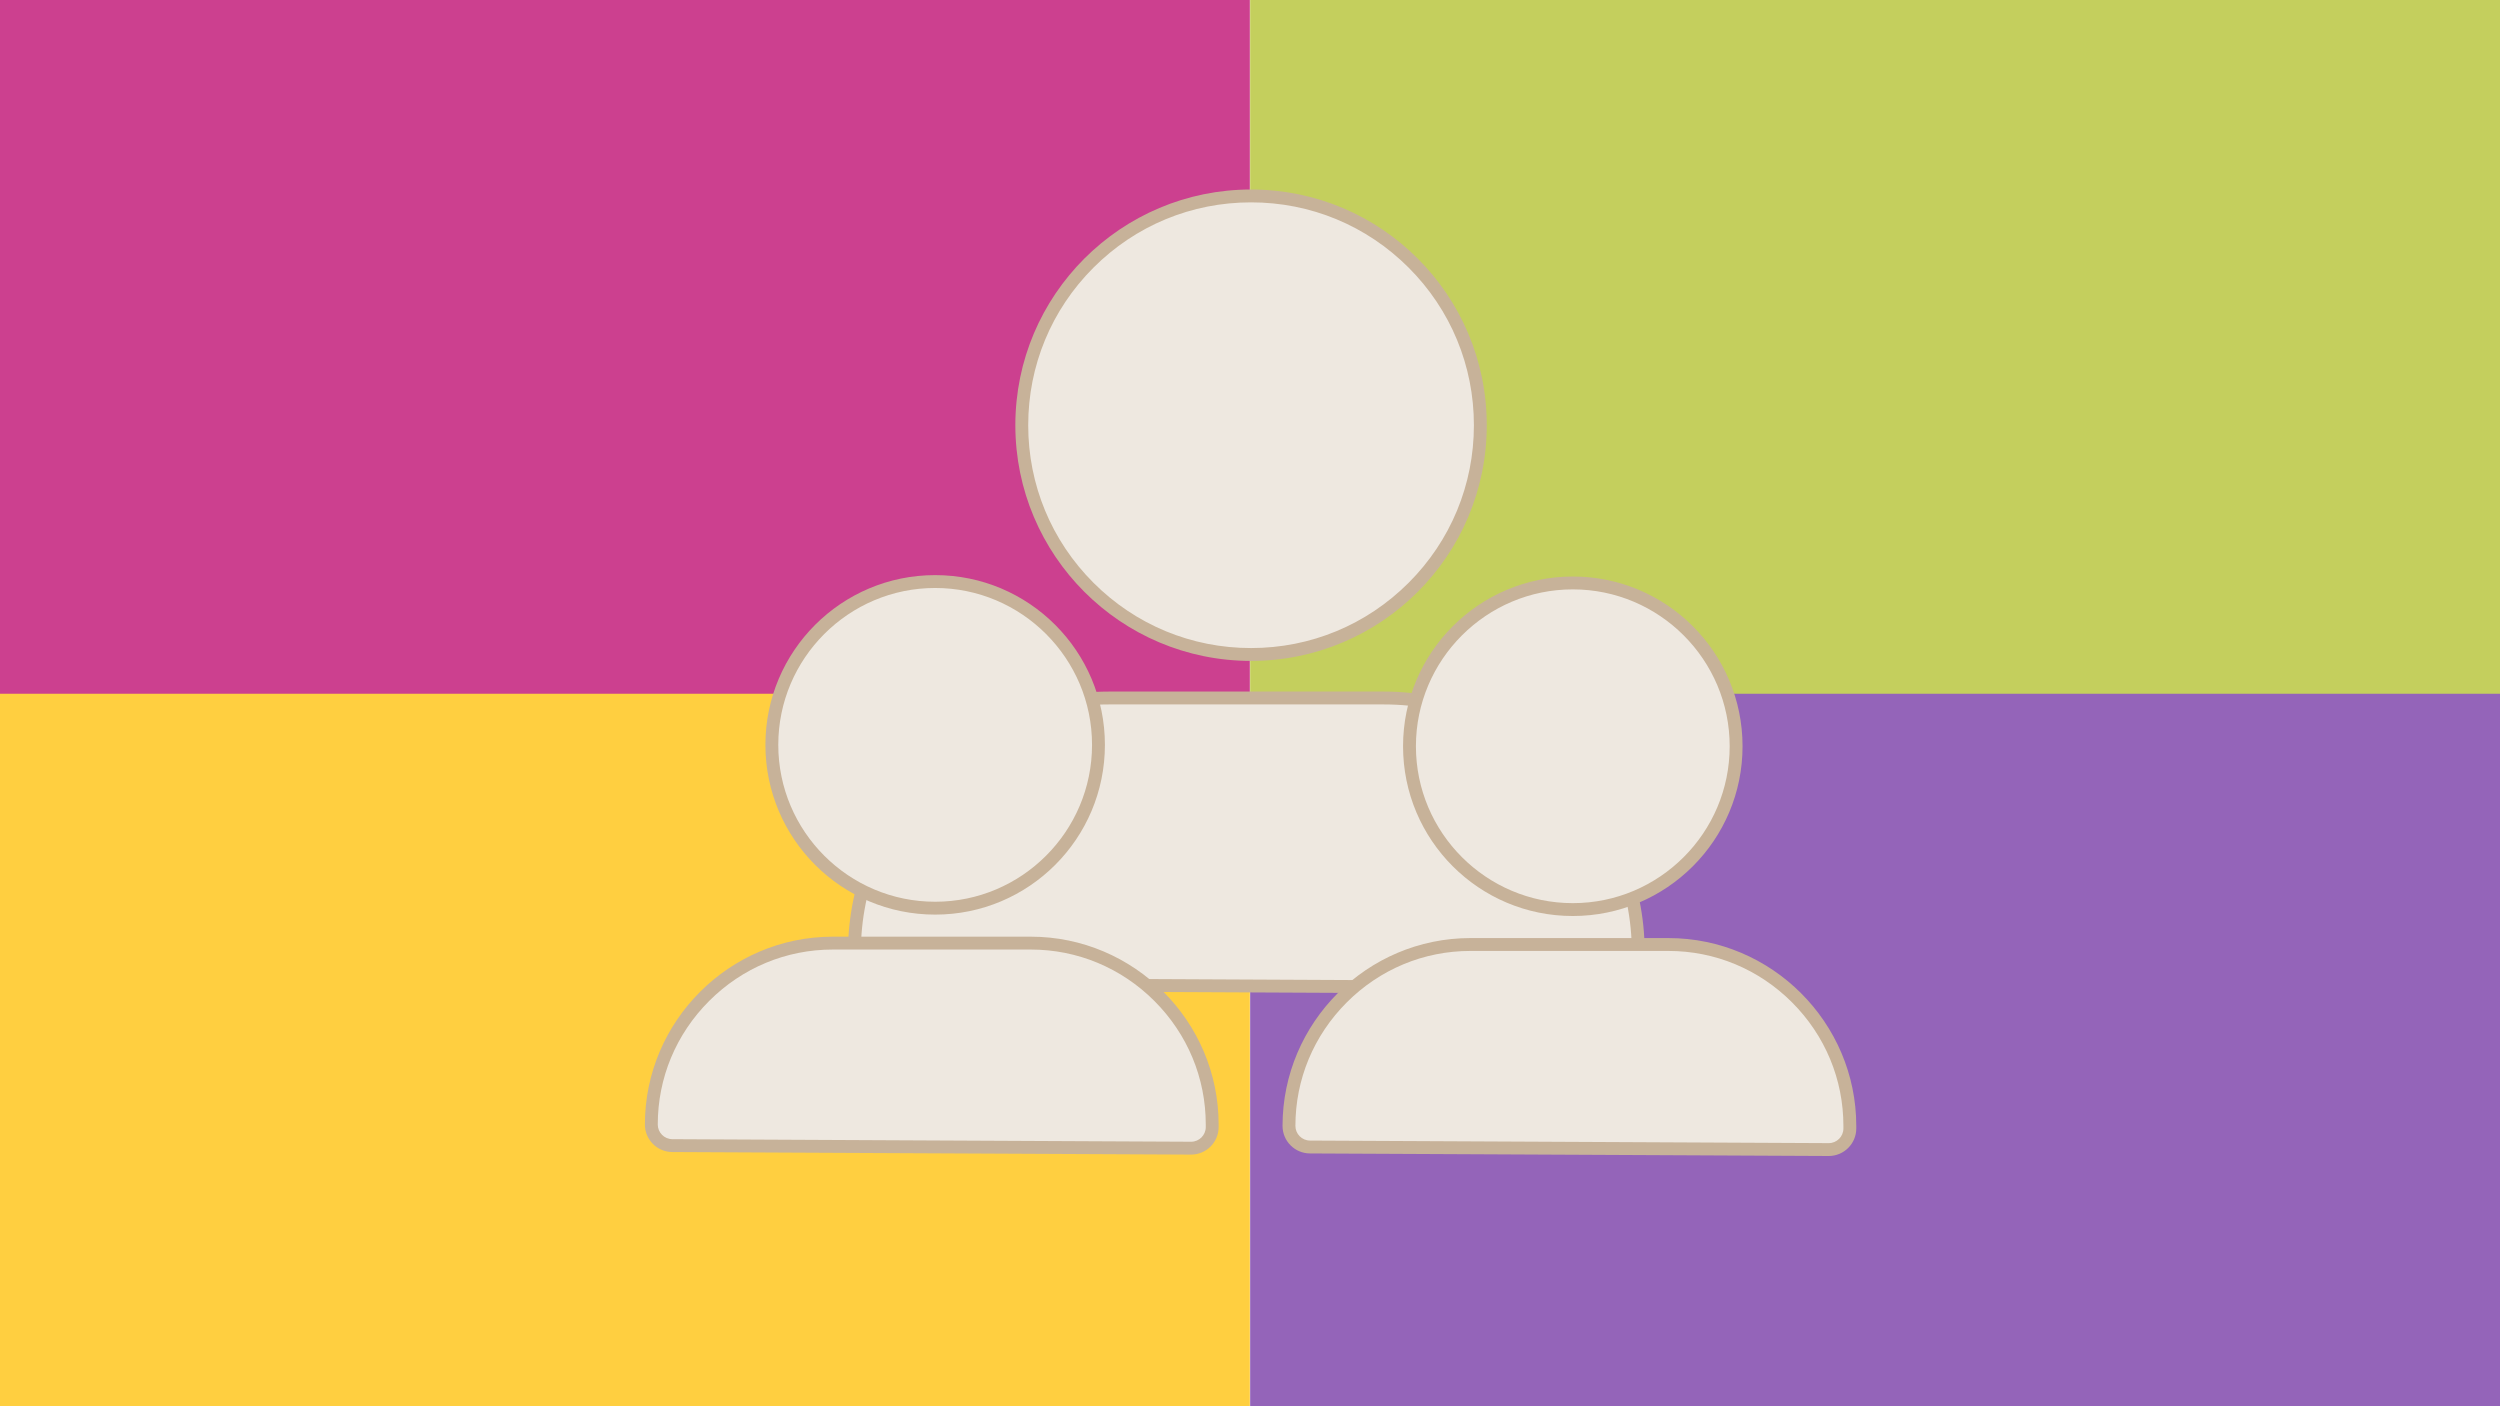
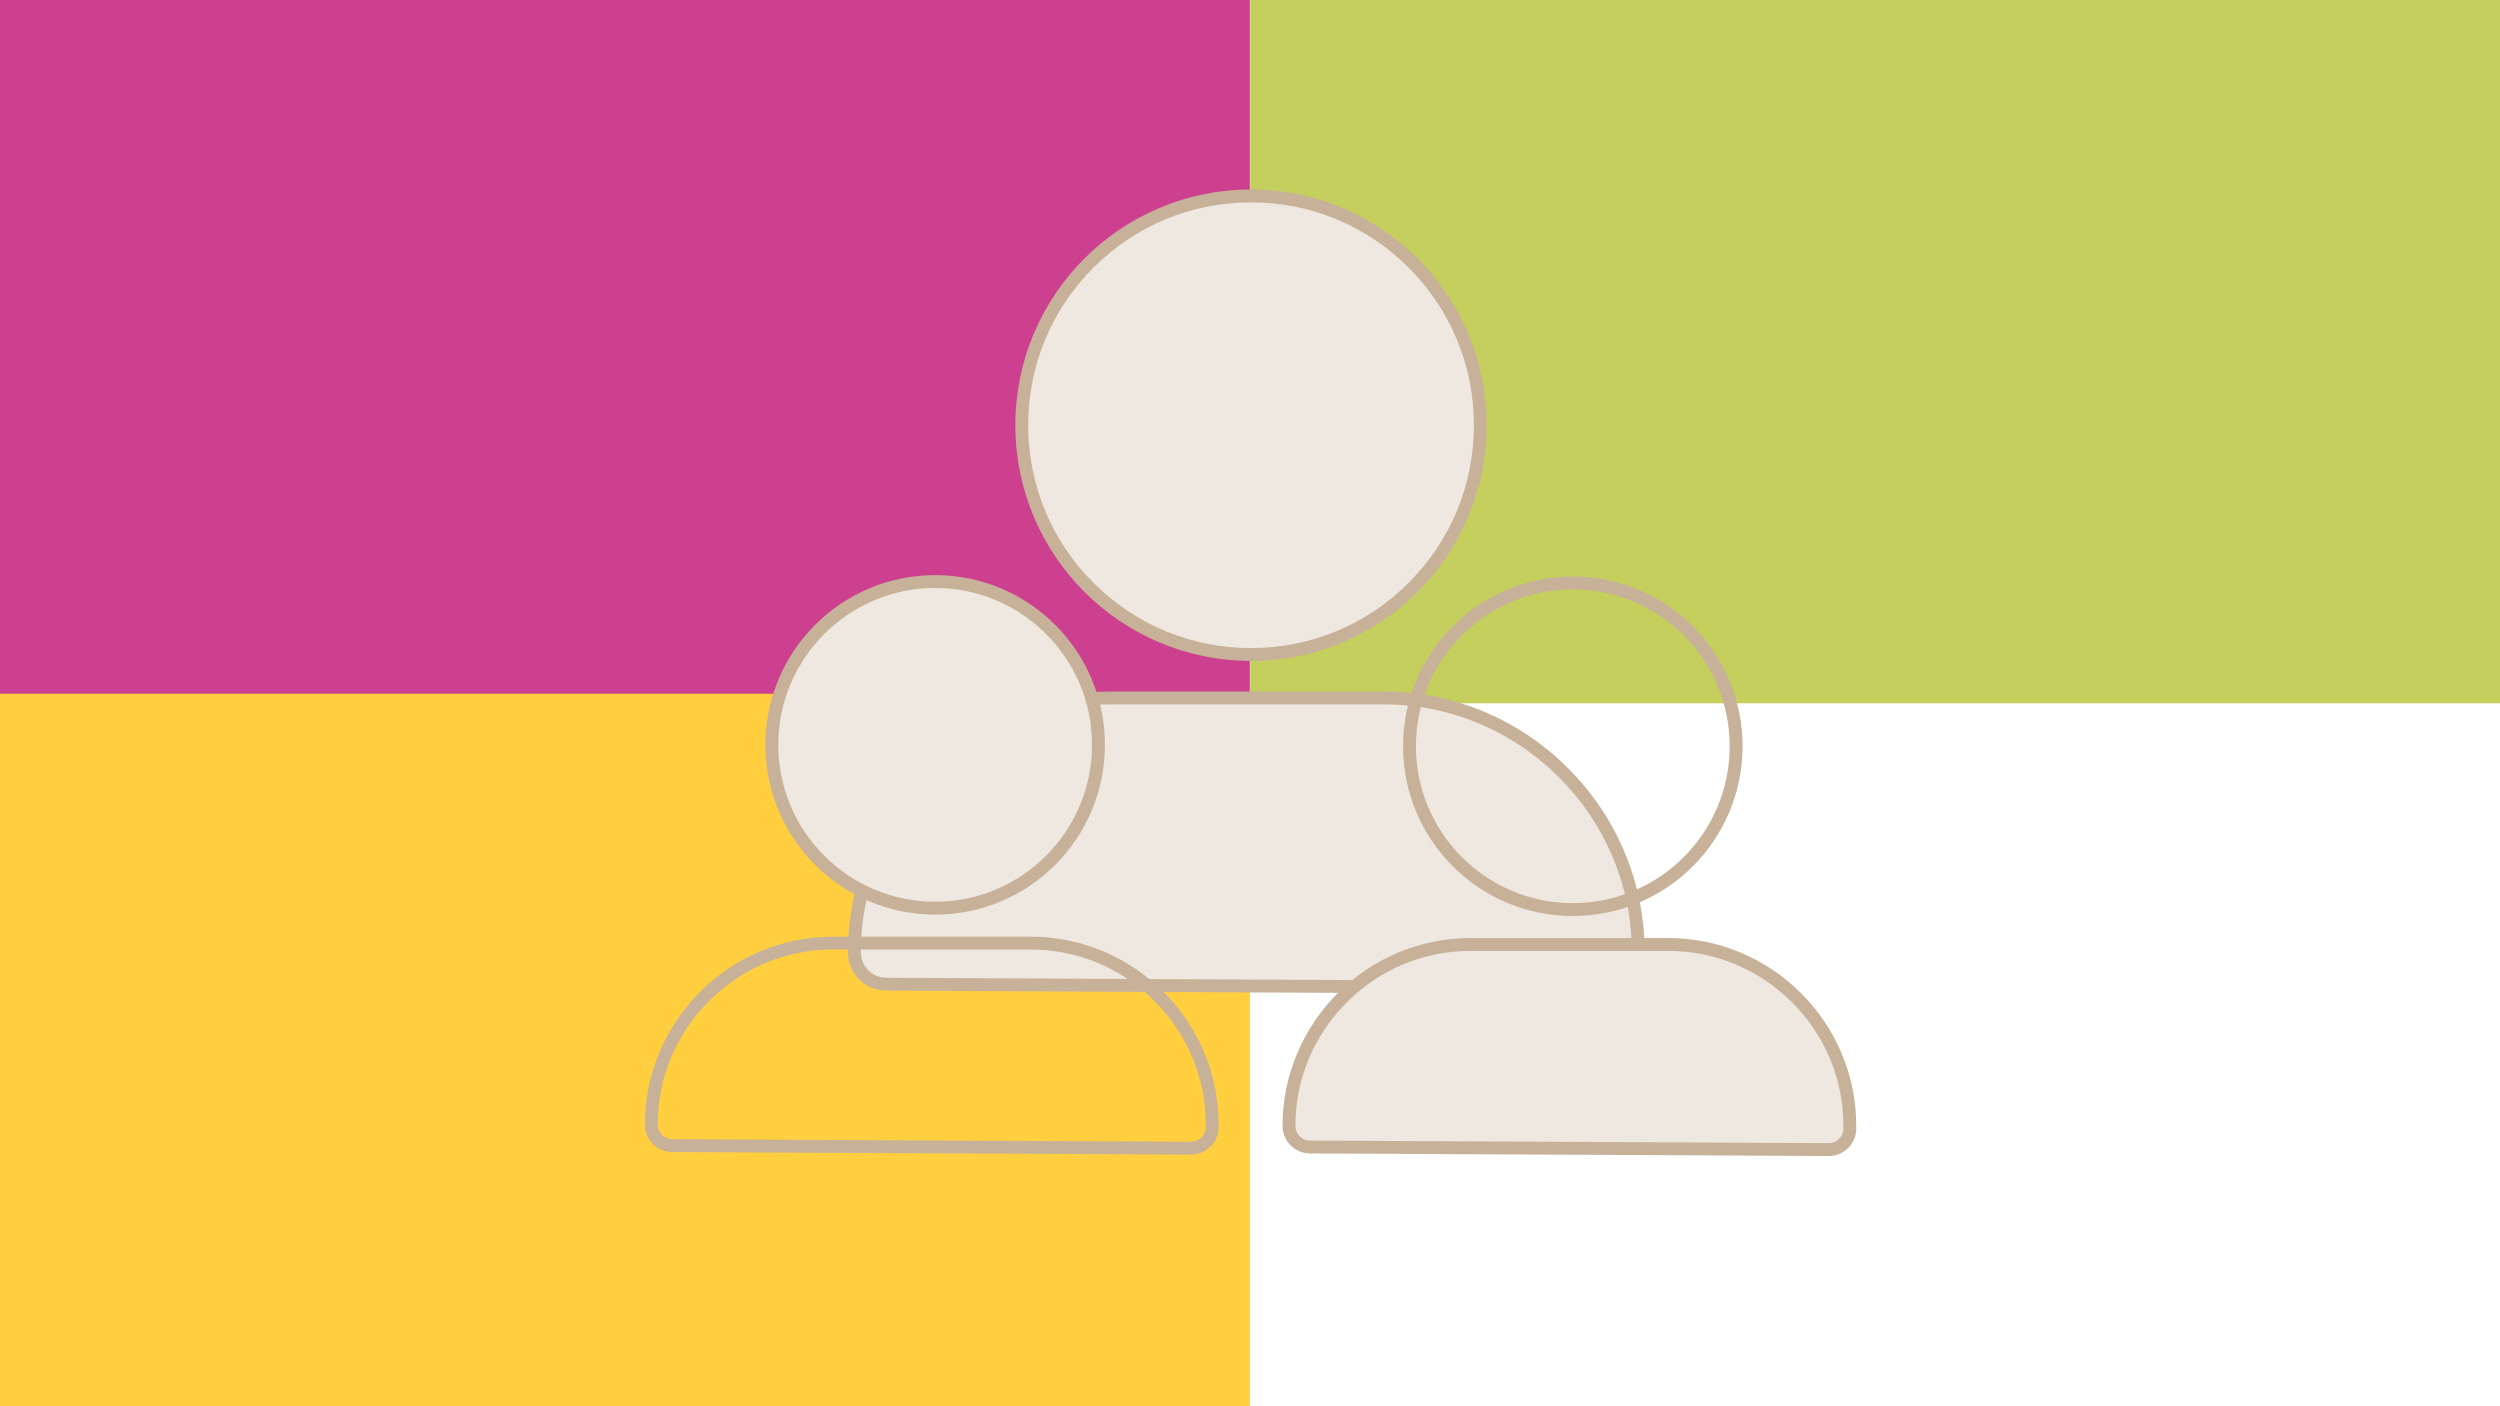
<svg xmlns="http://www.w3.org/2000/svg" viewBox="0 0 1600 900">
  <defs>
    <style>.cls-1{fill:#9464b9;}.cls-2{fill:#c4cf5d;}.cls-3{fill:#ffcf40;}.cls-4{fill:#eee8e0;}.cls-5{fill:#c7b299;}.cls-6{fill:#cc408f;}</style>
  </defs>
  <g id="Isolationsmodus">
    <rect class="cls-6" x="-.097" y="-.5" width="800" height="450.609" />
    <rect class="cls-2" x="800.097" y="-.5" width="800" height="450.609" />
    <rect class="cls-3" x="-.097" y="443.999" width="800" height="456.001" />
-     <rect class="cls-1" x="800.097" y="443.999" width="800" height="456.001" />
  </g>
  <g id="Version_2">
    <path class="cls-4" d="M800.675,418.87c-80.911,0-146.738-65.826-146.738-146.738s65.827-146.738,146.738-146.738,146.739,65.826,146.739,146.738-65.827,146.738-146.739,146.738Z" />
    <path class="cls-5" d="M800.675,129.512c38.095,0,73.91,14.835,100.848,41.773s41.772,62.753,41.772,100.848-14.835,73.91-41.772,100.848c-26.938,26.937-62.752,41.773-100.848,41.773s-73.91-14.835-100.848-41.773c-26.938-26.937-41.772-62.753-41.772-100.848s14.835-73.91,41.772-100.848,62.753-41.773,100.848-41.773M800.675,121.277c-83.315,0-150.856,67.54-150.856,150.856s67.541,150.856,150.856,150.856,150.855-67.54,150.855-150.856-67.541-150.856-150.855-150.856h0Z" />
    <path class="cls-4" d="M567.083,629.885c-11.168-.056-20.254-9.186-20.254-20.353,0-43.306,16.987-84.142,47.831-114.985s71.68-47.831,114.985-47.831h176.025c43.306,0,84.141,16.987,114.984,47.831s47.831,71.68,47.831,114.985v2.272c0,5.438-2.118,10.55-5.964,14.394-3.844,3.844-8.953,5.96-14.387,5.96l-461.053-2.273Z" />
    <path class="cls-5" d="M885.671,450.835c21.323,0,42.047,4.211,61.597,12.516,18.884,8.022,35.867,19.498,50.477,34.108,14.61,14.61,26.085,31.593,34.108,50.476,8.306,19.549,12.517,40.274,12.517,61.597v2.273c0,8.952-7.282,16.235-16.232,16.235l-.083-0-460.95-2.273c-8.908-.044-16.155-7.327-16.155-16.235,0-21.323,4.211-42.048,12.516-61.597,8.022-18.884,19.498-35.866,34.108-50.476,14.61-14.61,31.593-26.086,50.476-34.108,19.549-8.305,40.274-12.516,61.597-12.516h176.026M885.671,442.599h-176.026c-91.813,0-166.933,75.12-166.933,166.933v0c0,13.468,10.883,24.404,24.35,24.47l460.95,2.273c.041 0.0.083 0.0.124 0,13.505,0,24.468-10.949,24.468-24.471v-2.273c0-91.813-75.12-166.933-166.933-166.933h0Z" />
    <path class="cls-4" d="M598.502,581.231c-57.632,0-104.52-46.888-104.52-104.52s46.888-104.519,104.52-104.519,104.52,46.887,104.52,104.519-46.888,104.52-104.52,104.52Z" />
    <path class="cls-5" d="M598.502,376.31c55.362,0,100.401,45.04,100.401,100.402s-45.04,100.402-100.401,100.402-100.402-45.04-100.402-100.402,45.04-100.402,100.402-100.402M598.502,368.075c-59.999,0-108.637,48.638-108.637,108.637s48.638,108.637,108.637,108.637,108.637-48.638,108.637-108.637-48.638-108.637-108.637-108.637h0Z" />
-     <path class="cls-4" d="M430.289,733.191c-7.41-.037-13.438-6.095-13.438-13.505,0-64.017,52.081-116.097,116.098-116.097h126.763c64.017,0,116.097,52.08,116.097,116.097v1.637c0,3.608-1.404,7-3.956,9.551-2.551,2.55-5.941,3.954-9.547,3.954l-332.016-1.637Z" />
    <path class="cls-5" d="M659.71,607.707c29.778,0,57.862,11.685,79.079,32.901,21.217,21.217,32.901,49.301,32.901,79.079v1.637c0,5.176-4.21,9.387-9.385,9.387l-.048-0-331.948-1.637c-5.15-.025-9.341-4.236-9.341-9.387,0-29.778,11.684-57.862,32.901-79.079,21.217-21.217,49.301-32.901,79.079-32.901h126.763M659.71,599.471h-126.763c-66.118,0-120.215,54.097-120.215,120.215v0c0,9.699,7.837,17.574,17.535,17.622l331.948,1.637c.029 0.0.06 0.0.089 0,9.726,0,17.62-7.885,17.62-17.622v-1.637c0-66.118-54.097-120.215-120.215-120.215h0Z" />
-     <path class="cls-4" d="M1006.592,582.126c-57.632,0-104.52-46.888-104.52-104.52s46.888-104.52,104.52-104.52,104.52,46.887,104.52,104.52-46.888,104.52-104.52,104.52Z" />
    <path class="cls-5" d="M1006.592,377.204c55.361,0,100.401,45.04,100.401,100.402s-45.04,100.402-100.401,100.402-100.402-45.04-100.402-100.402,45.04-100.402,100.402-100.402M1006.592,368.969c-59.999,0-108.637,48.638-108.637,108.637s48.639,108.637,108.637,108.637,108.637-48.638,108.637-108.637-48.638-108.637-108.637-108.637h0Z" />
    <path class="cls-4" d="M838.379,734.086c-7.41-.037-13.438-6.095-13.438-13.505,0-64.017,52.08-116.097,116.097-116.097h126.763c64.017,0,116.098,52.08,116.098,116.097v1.637c0,3.608-1.404,7-3.956,9.551-2.551,2.55-5.941,3.954-9.547,3.954l-332.016-1.637Z" />
    <path class="cls-5" d="M1067.8,608.601c29.778,0,57.862,11.685,79.079,32.901,21.216,21.217,32.901,49.301,32.901,79.079v1.637c0,5.176-4.21,9.387-9.385,9.387l-.048-0-331.948-1.637c-5.15-.025-9.34-4.236-9.34-9.387,0-29.778,11.685-57.862,32.901-79.079,21.217-21.217,49.301-32.901,79.079-32.901h126.763M1067.8,600.365h-126.763c-66.118,0-120.215,54.097-120.215,120.215v0c0,9.699,7.837,17.574,17.535,17.622l331.948,1.637c.029 0.0.06 0.0.089 0,9.726,0,17.62-7.885,17.62-17.622v-1.637c0-66.118-54.097-120.215-120.215-120.215h0Z" />
  </g>
</svg>